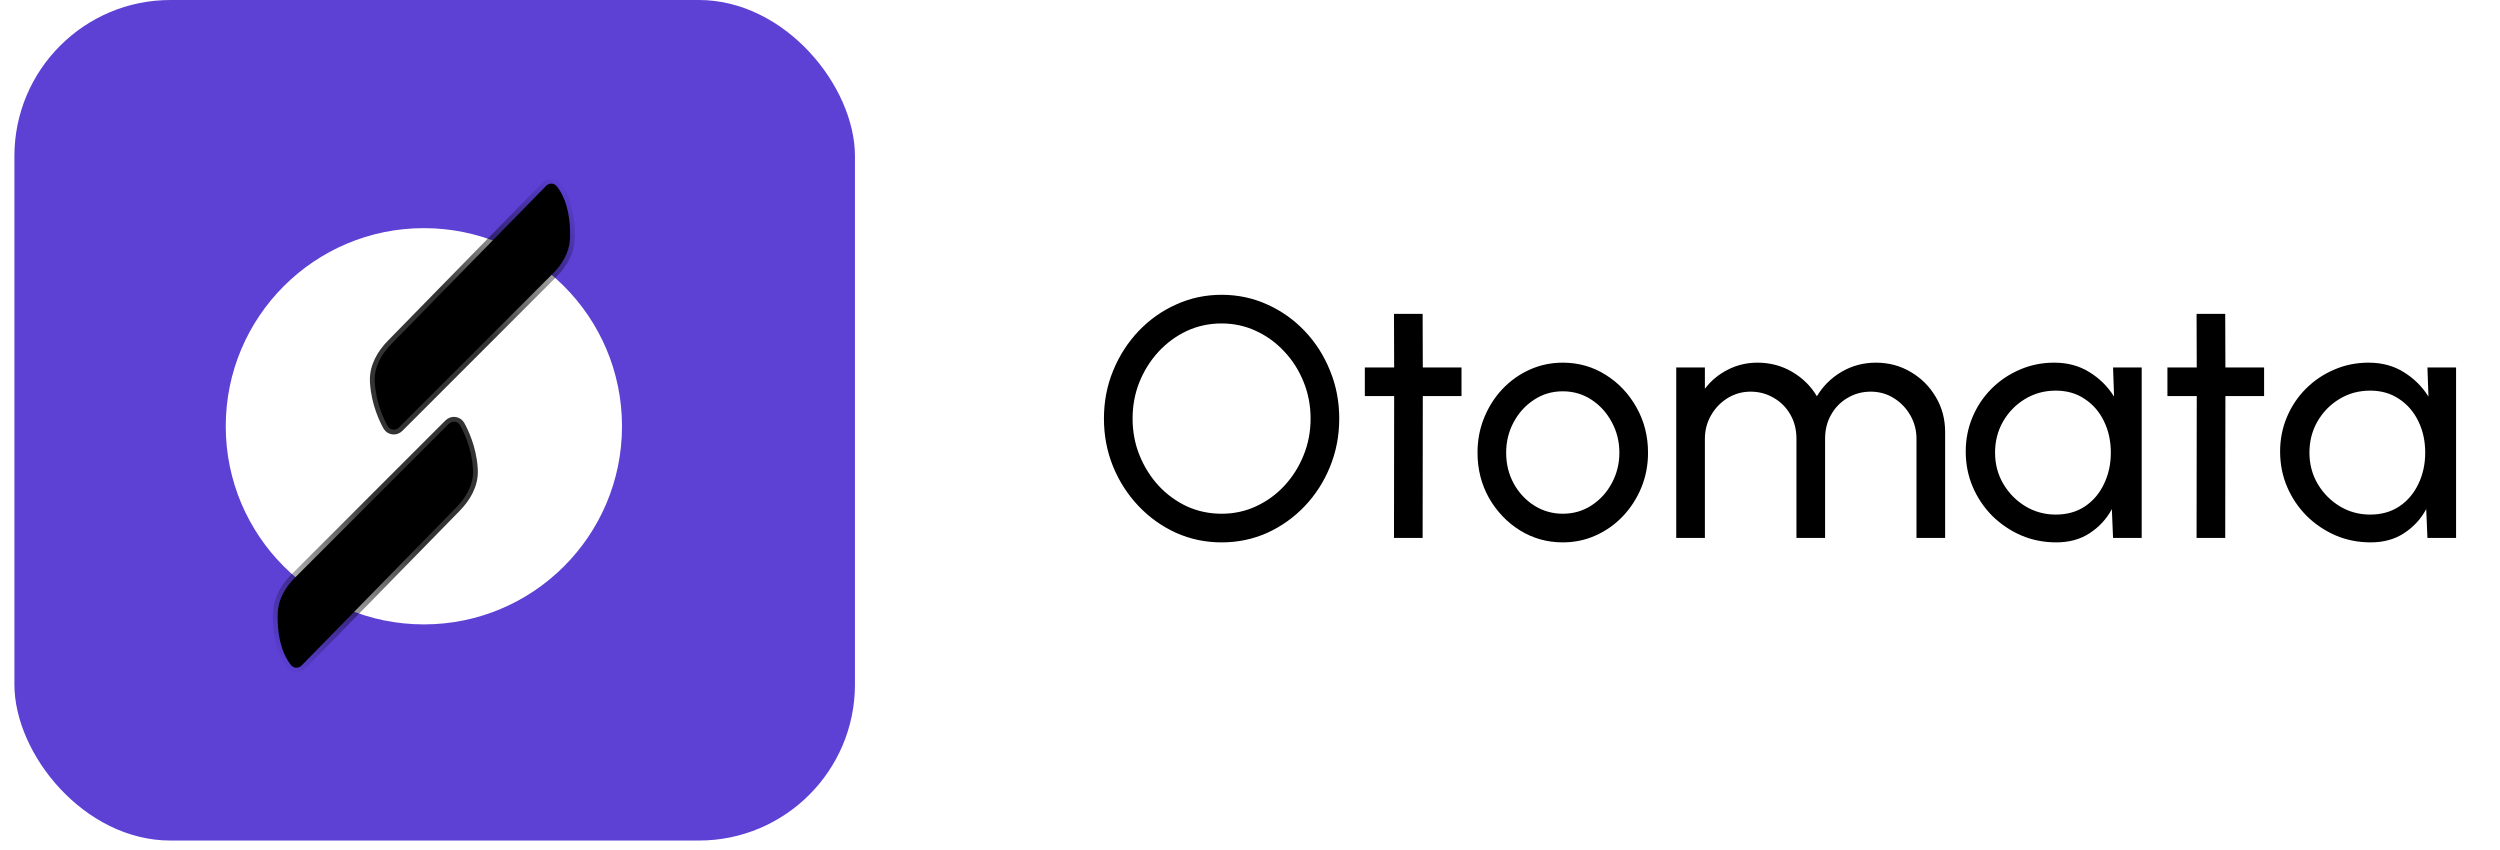
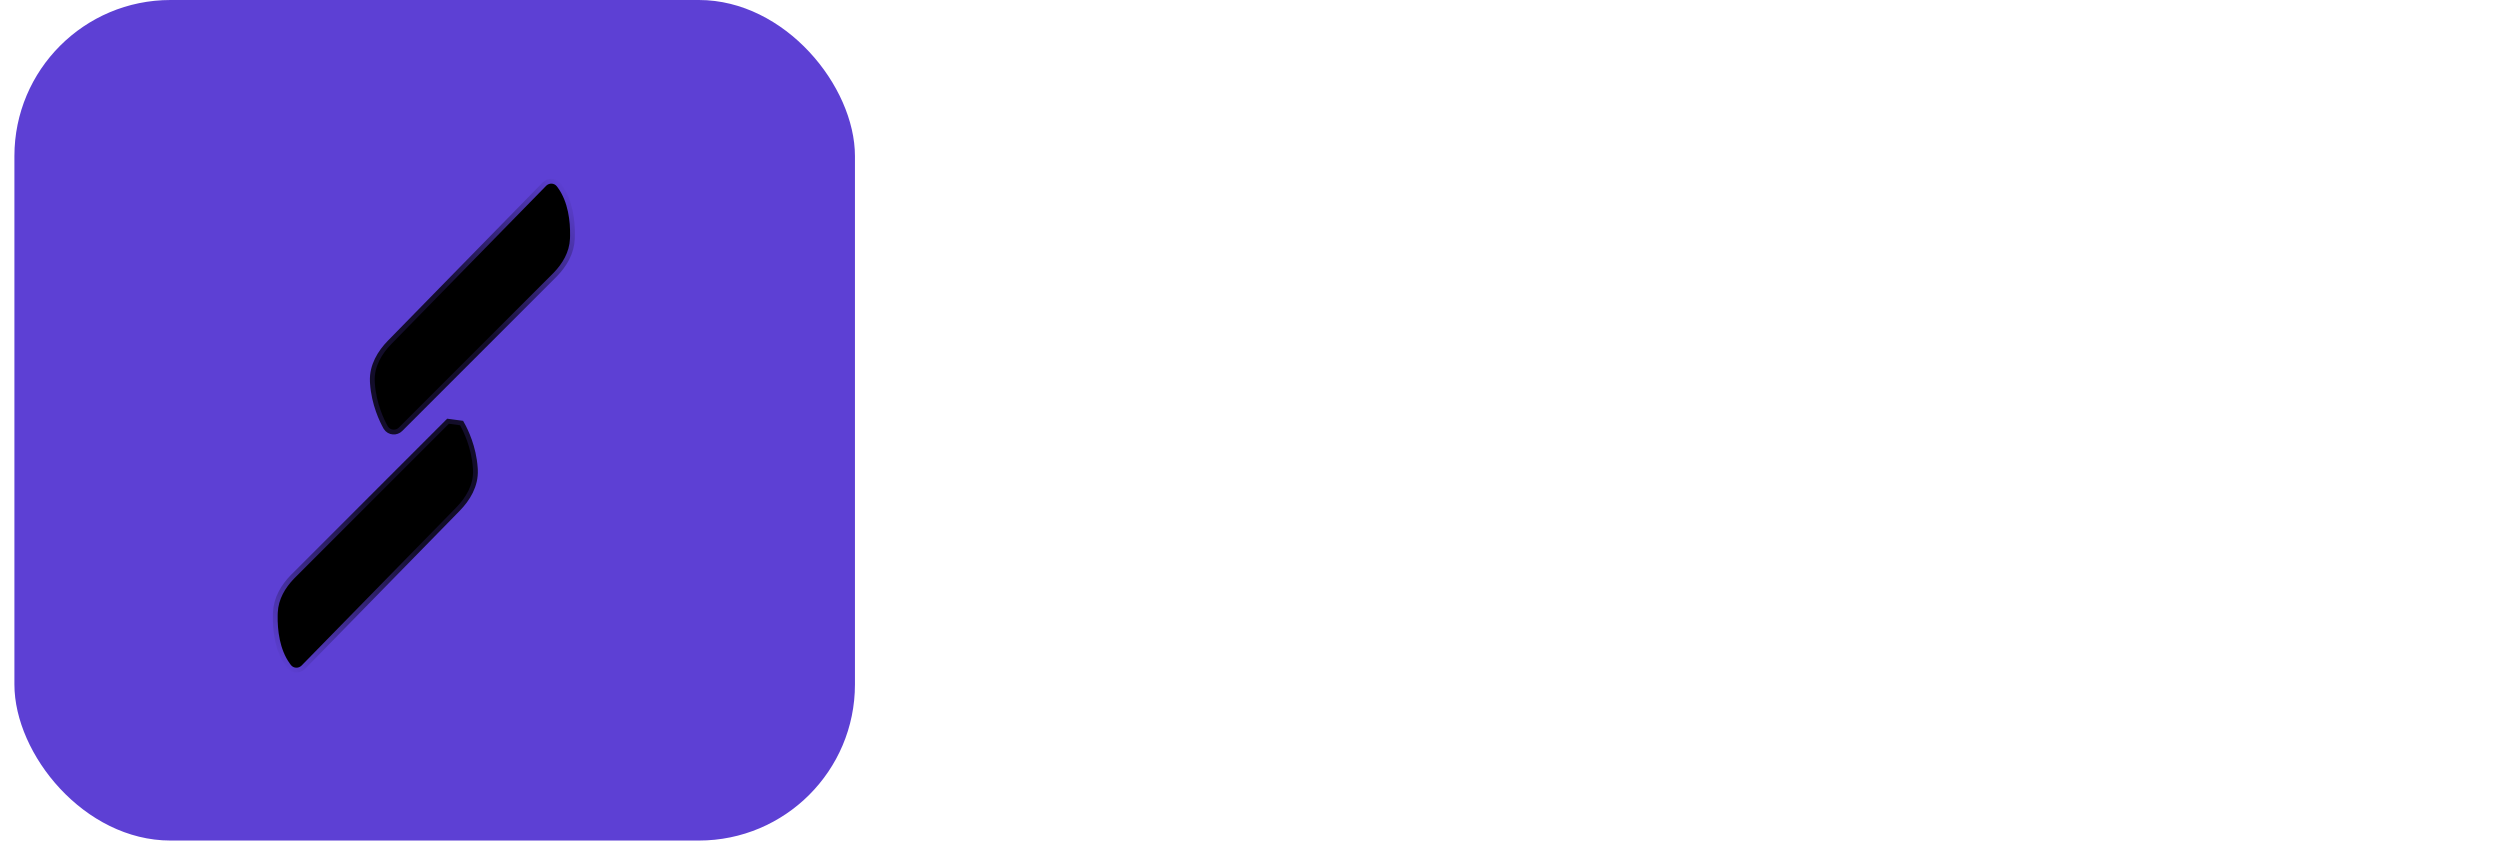
<svg xmlns="http://www.w3.org/2000/svg" width="1041" height="354" viewBox="0 0 1041 354" fill="none">
-   <path d="M508.67 225.846C501.949 225.846 495.63 224.521 489.713 221.87C483.796 219.172 478.59 215.456 474.093 210.723C469.596 205.99 466.07 200.523 463.514 194.322C460.958 188.074 459.68 181.4 459.68 174.3C459.68 167.2 460.958 160.55 463.514 154.349C466.07 148.101 469.596 142.61 474.093 137.877C478.59 133.144 483.796 129.452 489.713 126.801C495.63 124.103 501.949 122.754 508.67 122.754C515.439 122.754 521.781 124.103 527.698 126.801C533.615 129.452 538.821 133.144 543.318 137.877C547.815 142.61 551.317 148.101 553.826 154.349C556.382 160.55 557.66 167.2 557.66 174.3C557.66 181.4 556.382 188.074 553.826 194.322C551.317 200.523 547.815 205.99 543.318 210.723C538.821 215.456 533.615 219.172 527.698 221.87C521.781 224.521 515.439 225.846 508.67 225.846ZM508.67 213.918C513.829 213.918 518.634 212.877 523.083 210.794C527.58 208.711 531.508 205.848 534.869 202.203C538.277 198.511 540.928 194.298 542.821 189.565C544.762 184.784 545.732 179.696 545.732 174.3C545.732 168.904 544.762 163.816 542.821 159.035C540.88 154.207 538.206 149.994 534.798 146.397C531.437 142.752 527.509 139.889 523.012 137.806C518.563 135.723 513.782 134.682 508.67 134.682C503.511 134.682 498.683 135.723 494.186 137.806C489.737 139.889 485.808 142.776 482.4 146.468C479.039 150.113 476.389 154.325 474.448 159.106C472.555 163.839 471.608 168.904 471.608 174.3C471.608 179.743 472.578 184.855 474.519 189.636C476.46 194.417 479.11 198.629 482.471 202.274C485.879 205.919 489.808 208.782 494.257 210.865C498.754 212.9 503.558 213.918 508.67 213.918ZM608.571 164.928H592.454L592.383 224H580.455L580.526 164.928H568.314V153H580.526L580.455 130.706H592.383L592.454 153H608.571V164.928ZM650.737 225.846C644.205 225.846 638.241 224.166 632.845 220.805C627.496 217.444 623.212 212.948 619.994 207.315C616.822 201.635 615.237 195.363 615.237 188.5C615.237 183.293 616.16 178.442 618.006 173.945C619.852 169.401 622.384 165.425 625.603 162.017C628.869 158.562 632.655 155.864 636.963 153.923C641.27 151.982 645.861 151.012 650.737 151.012C657.269 151.012 663.209 152.692 668.558 156.053C673.954 159.414 678.237 163.934 681.409 169.614C684.627 175.294 686.237 181.589 686.237 188.5C686.237 193.659 685.314 198.487 683.468 202.984C681.622 207.481 679.066 211.457 675.8 214.912C672.581 218.32 668.818 220.994 664.511 222.935C660.251 224.876 655.659 225.846 650.737 225.846ZM650.737 213.918C655.186 213.918 659.186 212.758 662.736 210.439C666.333 208.072 669.149 204.972 671.185 201.138C673.267 197.257 674.309 193.044 674.309 188.5C674.309 183.861 673.244 179.601 671.114 175.72C669.031 171.839 666.215 168.738 662.665 166.419C659.115 164.1 655.139 162.94 650.737 162.94C646.287 162.94 642.288 164.123 638.738 166.49C635.188 168.809 632.371 171.91 630.289 175.791C628.206 179.672 627.165 183.909 627.165 188.5C627.165 193.233 628.23 197.541 630.36 201.422C632.49 205.256 635.353 208.309 638.951 210.581C642.548 212.806 646.477 213.918 650.737 213.918ZM697.985 224V153H709.913V161.875C712.422 158.562 715.569 155.935 719.356 153.994C723.19 152.006 727.355 151.012 731.852 151.012C737.106 151.012 741.91 152.29 746.265 154.846C750.62 157.402 754.051 160.786 756.56 164.999C759.069 160.786 762.477 157.402 766.784 154.846C771.139 152.29 775.919 151.012 781.126 151.012C786.475 151.012 791.326 152.314 795.681 154.917C800.036 157.473 803.491 160.928 806.047 165.283C808.65 169.638 809.952 174.489 809.952 179.838V224H798.024V182.678C798.024 179.175 797.172 175.933 795.468 172.951C793.764 169.969 791.468 167.579 788.581 165.78C785.694 163.981 782.499 163.082 778.996 163.082C775.493 163.082 772.298 163.934 769.411 165.638C766.524 167.295 764.228 169.614 762.524 172.596C760.82 175.531 759.968 178.891 759.968 182.678V224H748.04V182.678C748.04 178.891 747.188 175.531 745.484 172.596C743.78 169.614 741.461 167.295 738.526 165.638C735.639 163.934 732.444 163.082 728.941 163.082C725.486 163.082 722.291 163.981 719.356 165.78C716.469 167.579 714.173 169.969 712.469 172.951C710.765 175.933 709.913 179.175 709.913 182.678V224H697.985ZM879.874 153H891.802V224H879.874L879.377 212.001C877.152 216.119 874.075 219.456 870.147 222.012C866.265 224.568 861.627 225.846 856.231 225.846C851.024 225.846 846.149 224.876 841.605 222.935C837.061 220.947 833.037 218.225 829.535 214.77C826.079 211.267 823.381 207.244 821.441 202.7C819.5 198.156 818.53 193.257 818.53 188.003C818.53 182.938 819.476 178.158 821.37 173.661C823.263 169.164 825.89 165.236 829.251 161.875C832.659 158.467 836.587 155.816 841.037 153.923C845.486 151.982 850.267 151.012 855.379 151.012C860.964 151.012 865.863 152.337 870.076 154.988C874.288 157.591 877.696 160.976 880.3 165.141L879.874 153ZM856.018 214.273C860.704 214.273 864.751 213.137 868.159 210.865C871.614 208.546 874.265 205.422 876.111 201.493C878.004 197.564 878.951 193.233 878.951 188.5C878.951 183.672 878.004 179.317 876.111 175.436C874.217 171.507 871.543 168.407 868.088 166.135C864.68 163.816 860.656 162.656 856.018 162.656C851.332 162.656 847.072 163.816 843.238 166.135C839.404 168.454 836.351 171.578 834.079 175.507C831.854 179.388 830.742 183.719 830.742 188.5C830.742 193.281 831.901 197.635 834.221 201.564C836.54 205.445 839.617 208.546 843.451 210.865C847.285 213.137 851.474 214.273 856.018 214.273ZM942.771 164.928H926.654L926.583 224H914.655L914.726 164.928H902.514V153H914.726L914.655 130.706H926.583L926.654 153H942.771V164.928ZM1010.78 153H1022.71V224H1010.78L1010.28 212.001C1008.06 216.119 1004.98 219.456 1001.05 222.012C997.171 224.568 992.533 225.846 987.137 225.846C981.93 225.846 977.055 224.876 972.511 222.935C967.967 220.947 963.943 218.225 960.441 214.77C956.985 211.267 954.287 207.244 952.347 202.7C950.406 198.156 949.436 193.257 949.436 188.003C949.436 182.938 950.382 178.158 952.276 173.661C954.169 169.164 956.796 165.236 960.157 161.875C963.565 158.467 967.493 155.816 971.943 153.923C976.392 151.982 981.173 151.012 986.285 151.012C991.87 151.012 996.769 152.337 1000.98 154.988C1005.19 157.591 1008.6 160.976 1011.21 165.141L1010.78 153ZM986.924 214.273C991.61 214.273 995.657 213.137 999.065 210.865C1002.52 208.546 1005.17 205.422 1007.02 201.493C1008.91 197.564 1009.86 193.233 1009.86 188.5C1009.86 183.672 1008.91 179.317 1007.02 175.436C1005.12 171.507 1002.45 168.407 998.994 166.135C995.586 163.816 991.562 162.656 986.924 162.656C982.238 162.656 977.978 163.816 974.144 166.135C970.31 168.454 967.257 171.578 964.985 175.507C962.76 179.388 961.648 183.719 961.648 188.5C961.648 193.281 962.807 197.635 965.127 201.564C967.446 205.445 970.523 208.546 974.357 210.865C978.191 213.137 982.38 214.273 986.924 214.273Z" fill="black" />
  <rect x="6" width="350" height="350" rx="65" fill="#5D40D4" />
  <g filter="url(#filter0_d_1_33)">
-     <circle cx="176.5" cy="174.5" r="82.5" fill="white" />
-   </g>
+     </g>
  <path d="M227.537 77.257C228.705 76.185 230.618 76.161 231.754 77.457L231.864 77.592L232.317 78.194C236.58 84.094 237.488 92.117 237.377 98.164L237.34 99.386C237.104 105.006 234.211 109.792 230.555 113.562L230.199 113.923L166.08 178.042C164.804 179.318 162.573 179.226 161.521 177.583L161.424 177.42C159.991 174.852 156.658 168.079 156.085 159.586L156.038 158.759C155.759 152.615 159.043 147.254 162.978 143.232L227.423 77.367L227.537 77.257Z" fill="black" stroke="url(#paint0_linear_1_33)" stroke-width="4" />
-   <path d="M125.463 277.243C124.295 278.315 122.382 278.339 121.246 277.043L121.136 276.908L120.683 276.306C116.42 270.406 115.512 262.383 115.623 256.336L115.66 255.114C115.896 249.494 118.789 244.708 122.445 240.938L122.801 240.577L186.92 176.458C188.196 175.182 190.427 175.274 191.479 176.917L191.576 177.08C193.009 179.648 196.342 186.421 196.915 194.914L196.962 195.741C197.241 201.885 193.957 207.246 190.022 211.268L125.577 277.133L125.463 277.243Z" fill="black" stroke="url(#paint1_linear_1_33)" stroke-width="4" />
+   <path d="M125.463 277.243C124.295 278.315 122.382 278.339 121.246 277.043L121.136 276.908L120.683 276.306C116.42 270.406 115.512 262.383 115.623 256.336L115.66 255.114C115.896 249.494 118.789 244.708 122.445 240.938L122.801 240.577L186.92 176.458L191.576 177.08C193.009 179.648 196.342 186.421 196.915 194.914L196.962 195.741C197.241 201.885 193.957 207.246 190.022 211.268L125.577 277.133L125.463 277.243Z" fill="black" stroke="url(#paint1_linear_1_33)" stroke-width="4" />
  <defs>
    <filter id="filter0_d_1_33" x="0.4" y="1.4" width="352.2" height="352.2" filterUnits="userSpaceOnUse" color-interpolation-filters="sRGB">
      <feFlood flood-opacity="0" result="BackgroundImageFix" />
      <feColorMatrix in="SourceAlpha" type="matrix" values="0 0 0 0 0 0 0 0 0 0 0 0 0 0 0 0 0 0 127 0" result="hardAlpha" />
      <feMorphology radius="4" operator="dilate" in="SourceAlpha" result="effect1_dropShadow_1_33" />
      <feOffset dy="3" />
      <feGaussianBlur stdDeviation="44.8" />
      <feComposite in2="hardAlpha" operator="out" />
      <feColorMatrix type="matrix" values="0 0 0 0 0 0 0 0 0 0 0 0 0 0 0 0 0 0 0.29 0" />
      <feBlend mode="normal" in2="BackgroundImageFix" result="effect1_dropShadow_1_33" />
      <feBlend mode="normal" in="SourceGraphic" in2="effect1_dropShadow_1_33" result="shape" />
    </filter>
    <linearGradient id="paint0_linear_1_33" x1="245.103" y1="86" x2="159.103" y2="172" gradientUnits="userSpaceOnUse">
      <stop stop-opacity="0" />
      <stop offset="0.557" stop-opacity="0.8" />
    </linearGradient>
    <linearGradient id="paint1_linear_1_33" x1="107.897" y1="268.5" x2="193.897" y2="182.5" gradientUnits="userSpaceOnUse">
      <stop stop-opacity="0" />
      <stop offset="0.626" stop-opacity="0.8" />
    </linearGradient>
  </defs>
</svg>